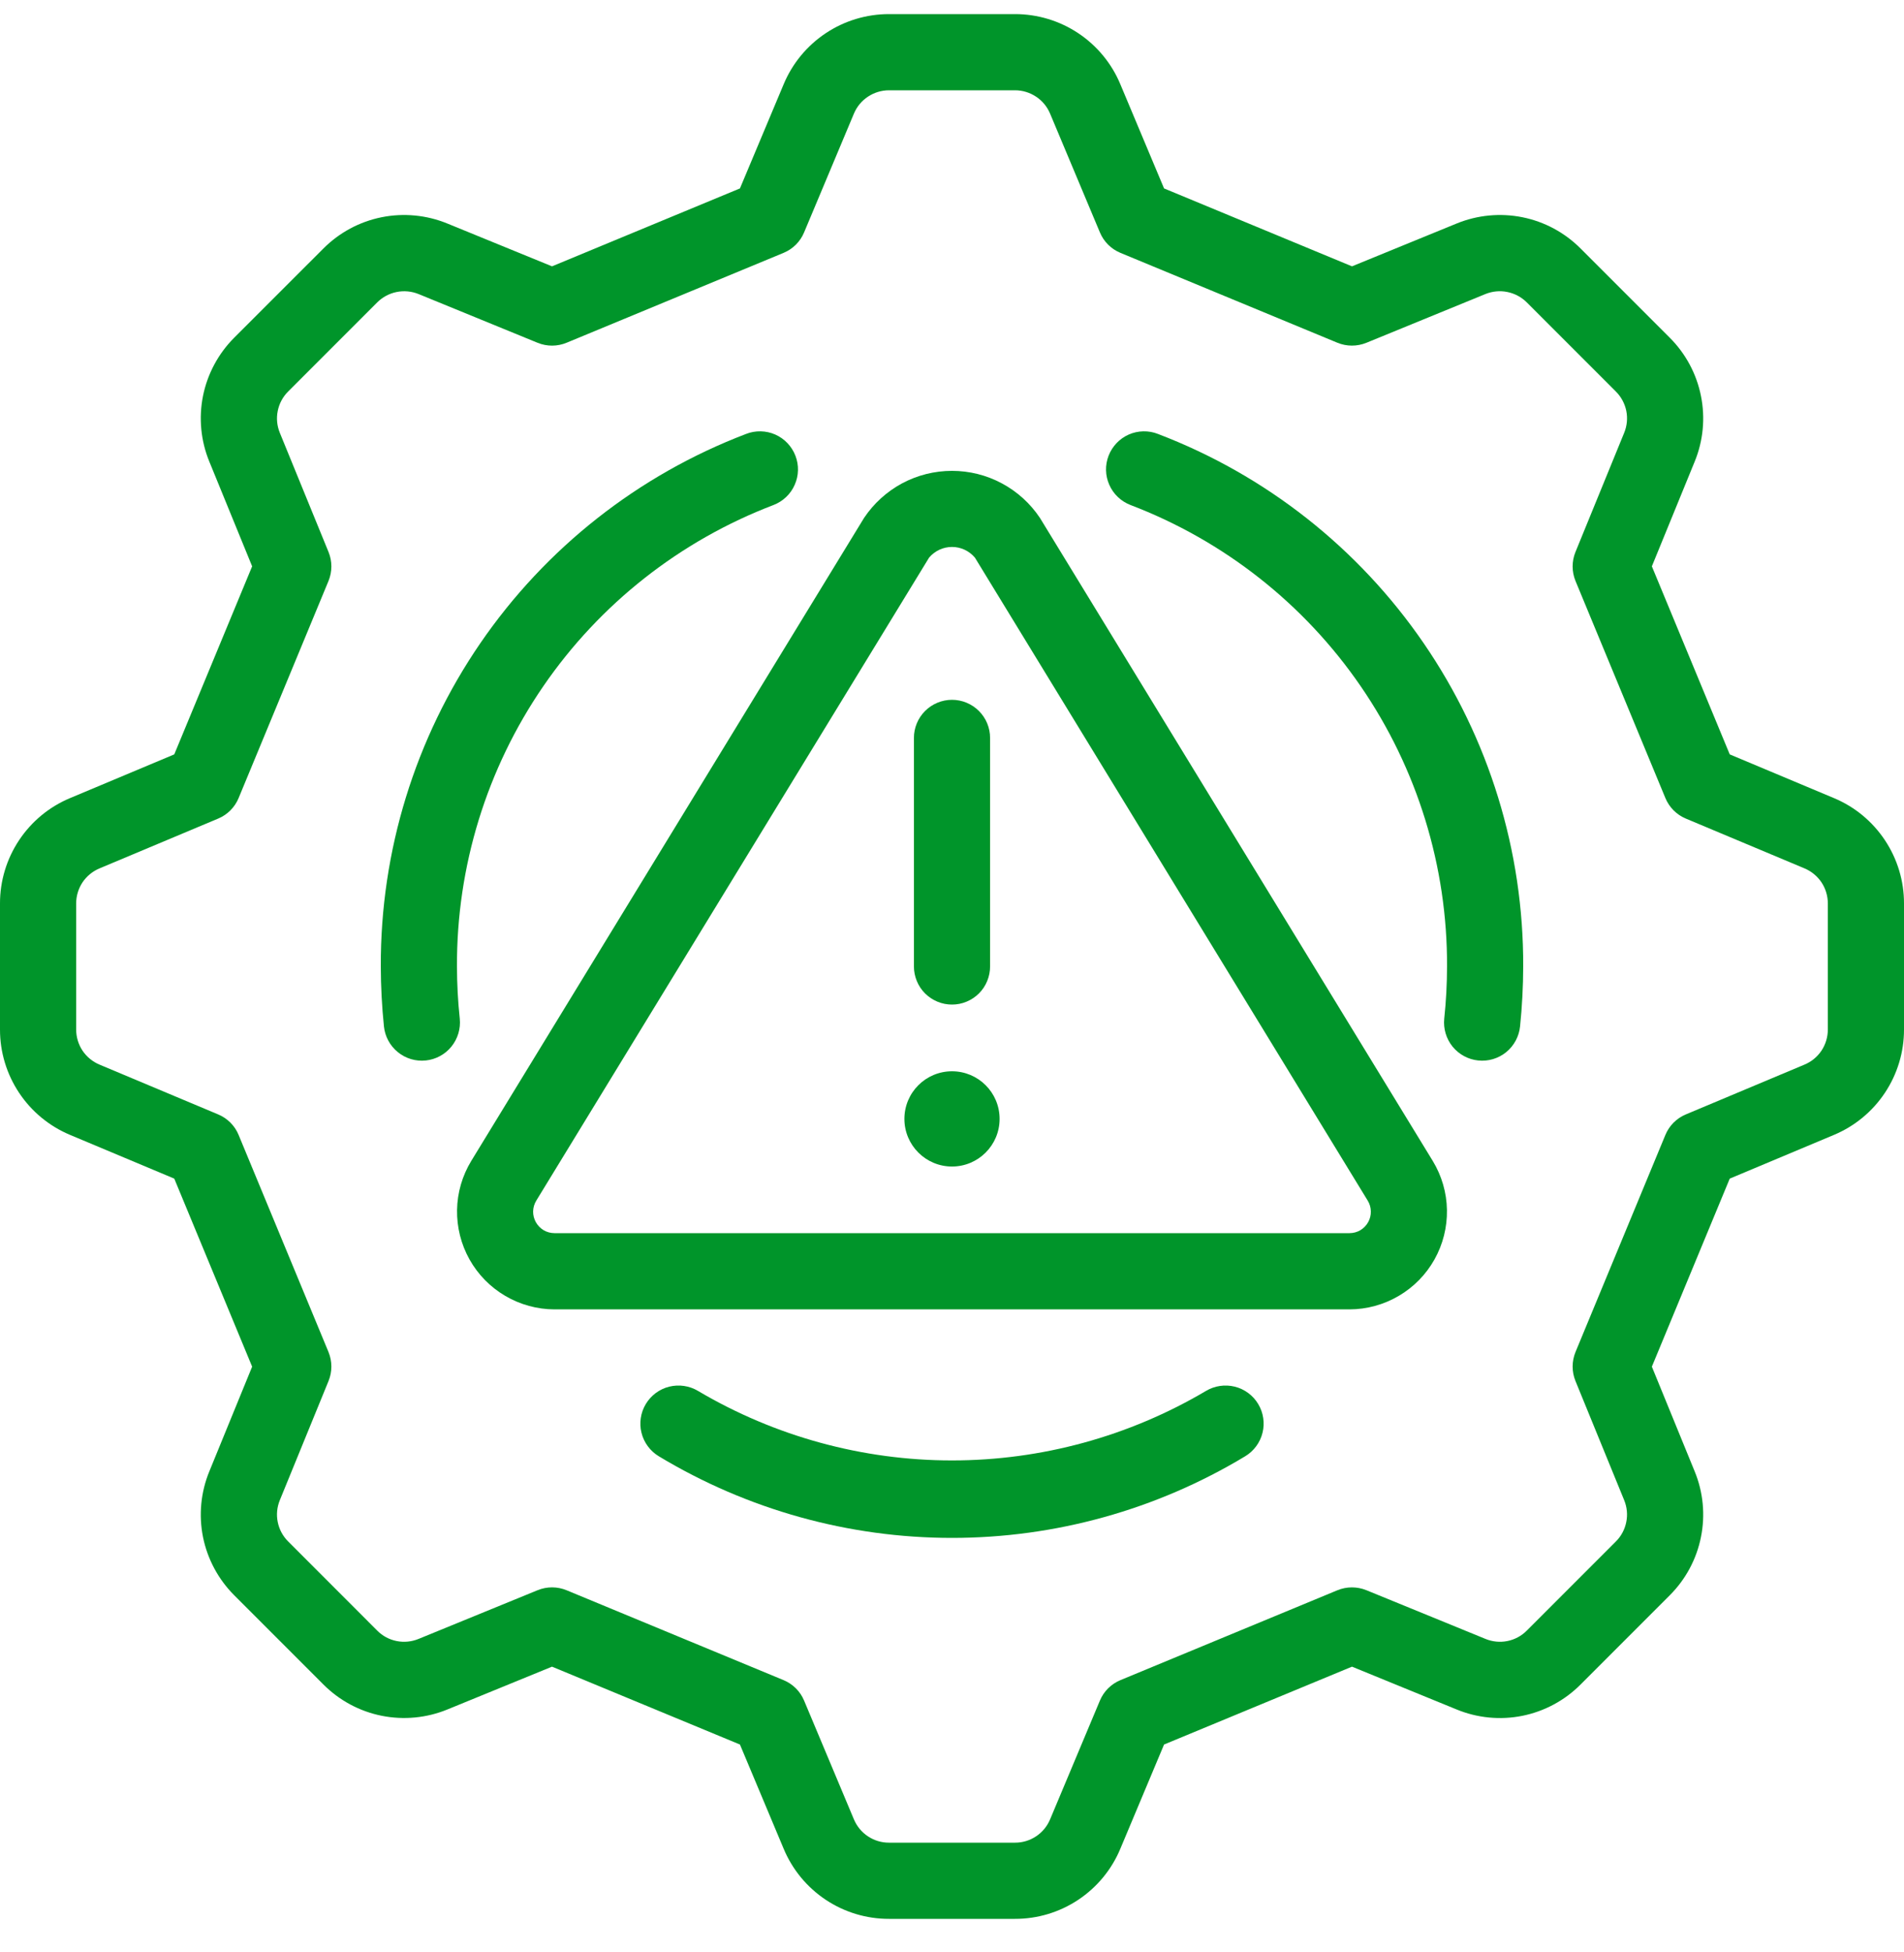
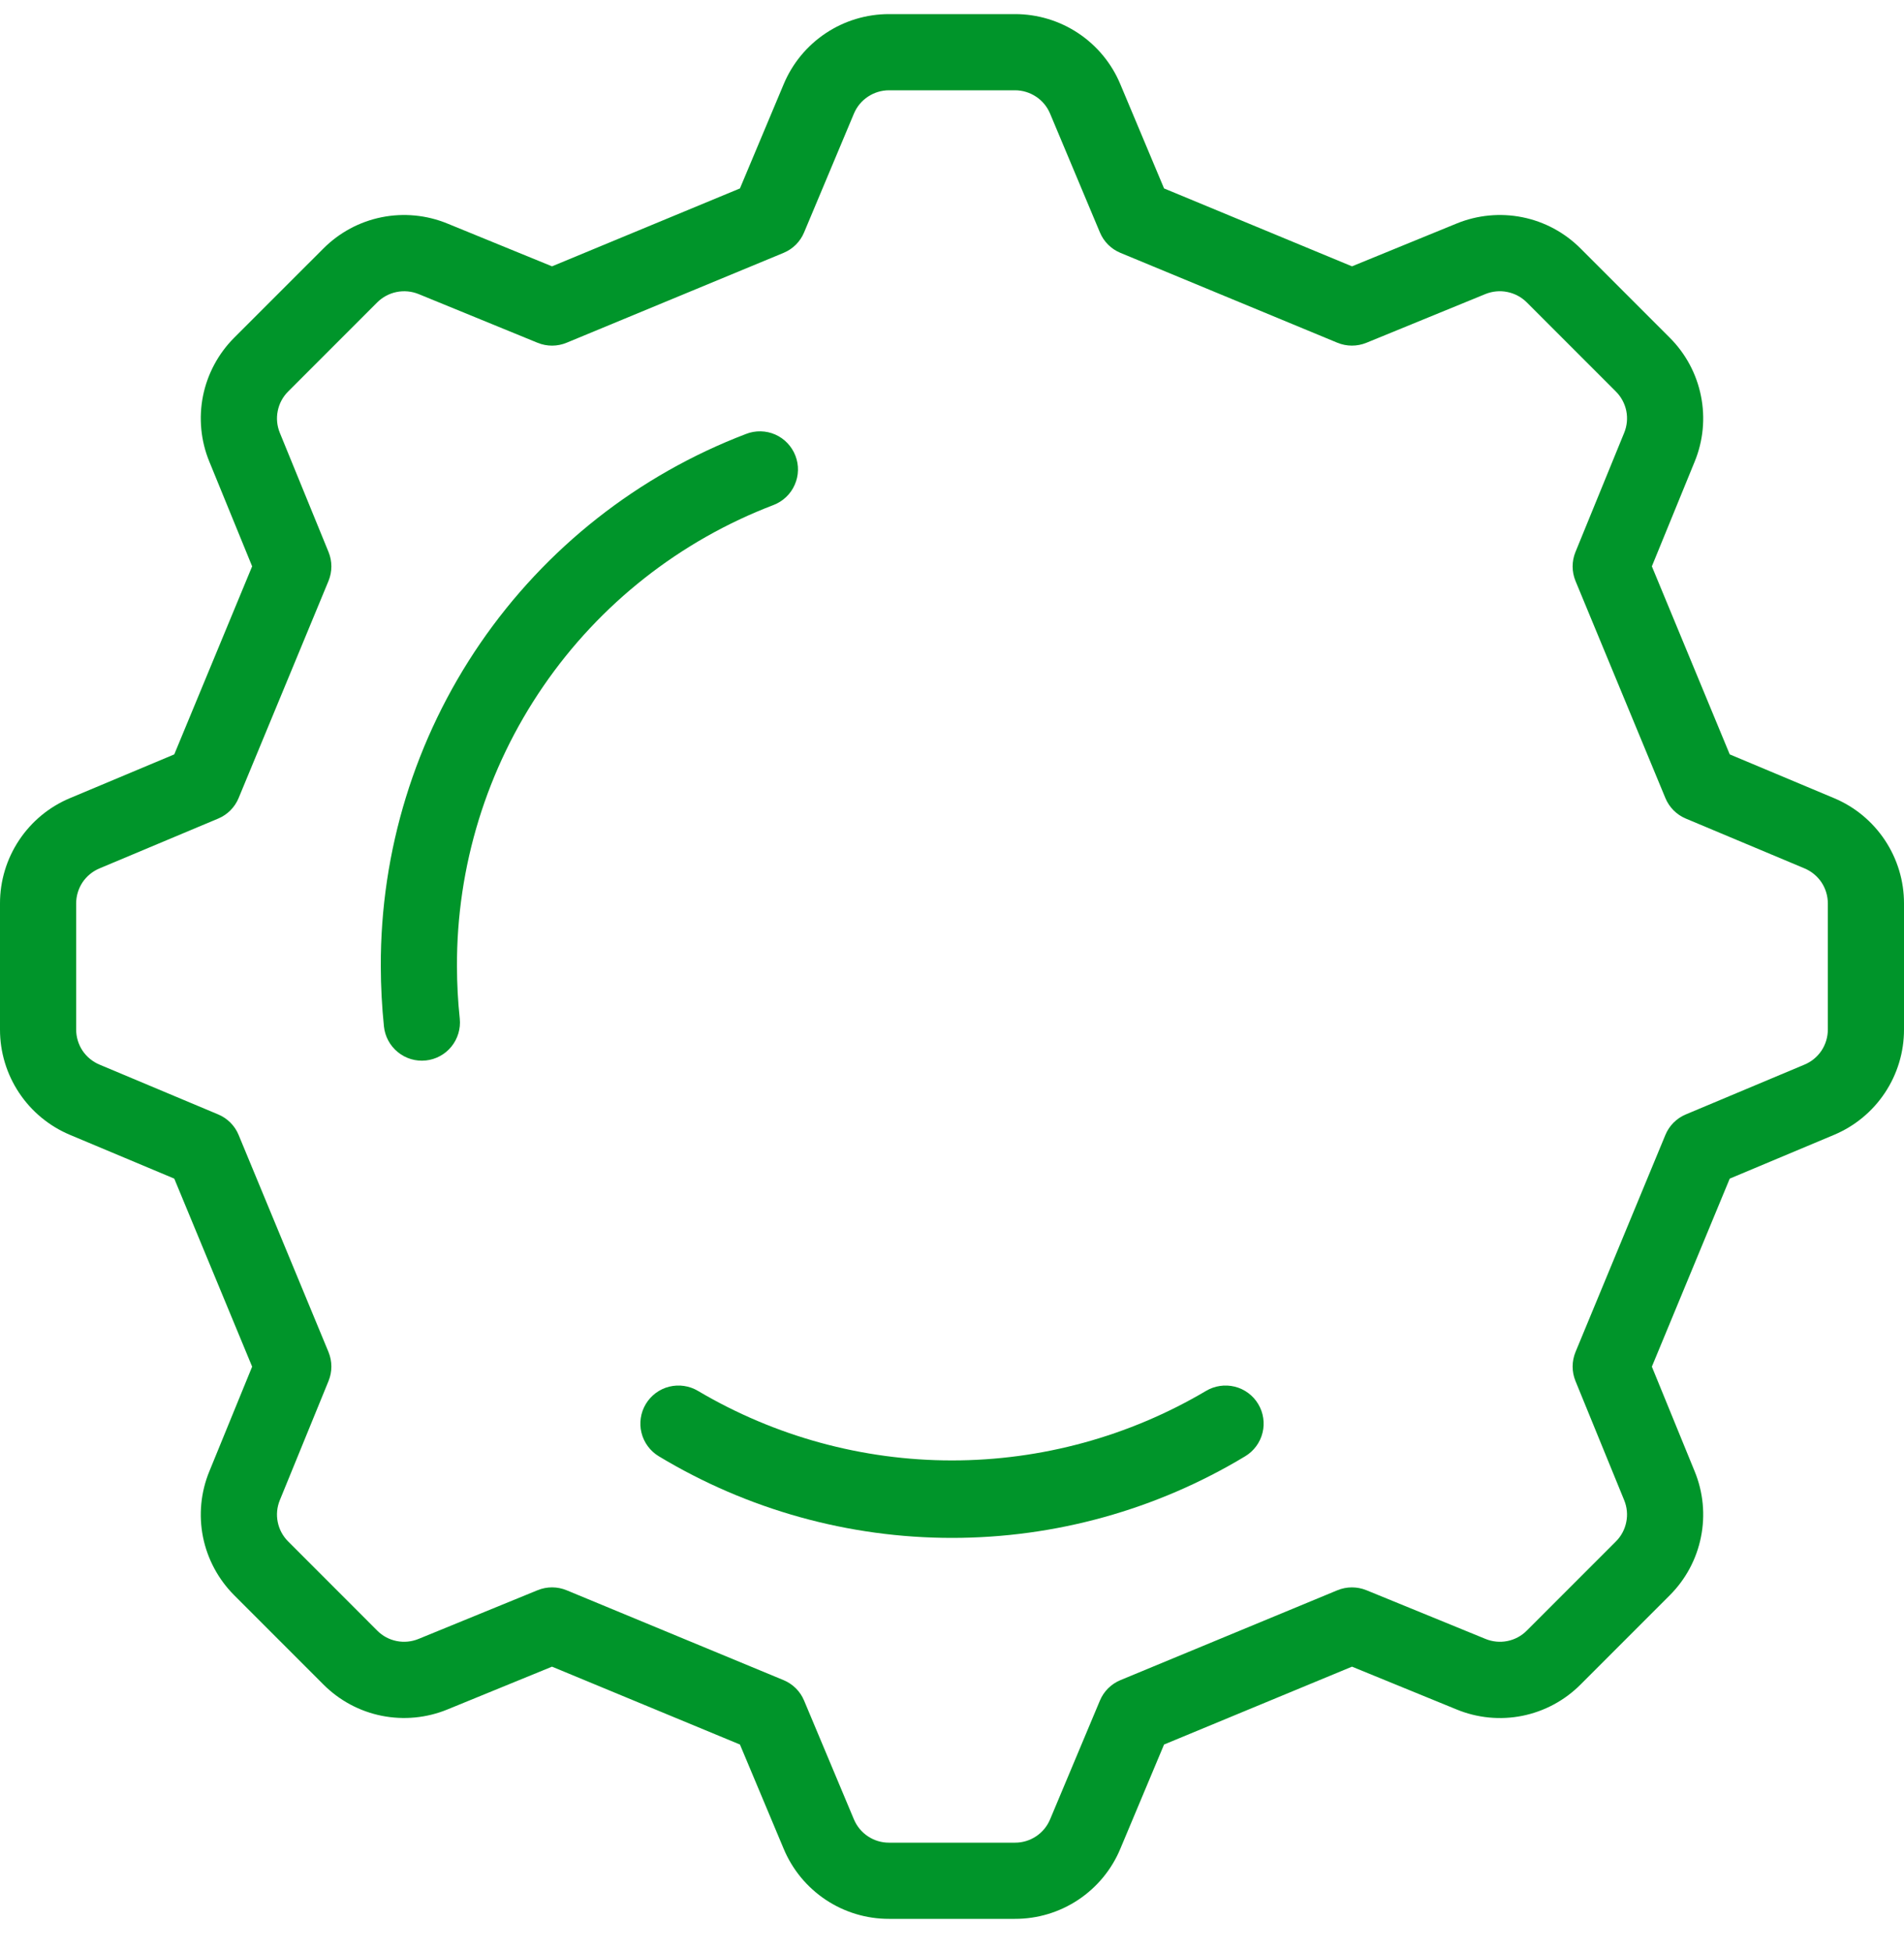
<svg xmlns="http://www.w3.org/2000/svg" width="40" height="41" viewBox="0 0 40 41" fill="none">
  <path d="M38.528 16.76L36.339 15.842L34.703 11.893L35.602 9.695C35.782 9.258 35.828 8.777 35.734 8.313C35.641 7.849 35.412 7.424 35.077 7.09L33.206 5.219C32.872 4.884 32.447 4.655 31.983 4.562C31.519 4.469 31.038 4.515 30.601 4.694L28.403 5.593L24.455 3.957L23.536 1.768C23.354 1.332 23.046 0.959 22.652 0.697C22.258 0.435 21.796 0.296 21.323 0.296H18.677C18.204 0.296 17.742 0.435 17.348 0.697C16.954 0.959 16.646 1.332 16.464 1.768L15.545 3.957L11.597 5.593L9.398 4.694C8.961 4.515 8.48 4.469 8.017 4.562C7.553 4.655 7.128 4.884 6.794 5.219L4.923 7.089C4.588 7.423 4.359 7.849 4.265 8.313C4.172 8.777 4.218 9.258 4.398 9.695L5.297 11.893L3.661 15.842L1.472 16.76C1.035 16.942 0.663 17.25 0.401 17.644C0.139 18.038 -0.001 18.5 2.13895e-06 18.973V21.619C-0.001 22.093 0.139 22.555 0.401 22.949C0.663 23.343 1.035 23.65 1.472 23.833L3.661 24.751L5.297 28.7L4.398 30.898C4.218 31.335 4.172 31.816 4.265 32.28C4.359 32.743 4.588 33.169 4.923 33.503L6.794 35.374C7.128 35.709 7.553 35.938 8.017 36.031C8.481 36.124 8.962 36.078 9.399 35.899L11.597 35L15.545 36.635L16.464 38.825C16.646 39.261 16.954 39.634 17.348 39.896C17.742 40.158 18.204 40.297 18.677 40.296H21.323C21.796 40.297 22.258 40.158 22.652 39.896C23.046 39.634 23.354 39.261 23.536 38.825L24.455 36.635L28.403 35L30.602 35.899C31.039 36.079 31.52 36.125 31.983 36.032C32.447 35.938 32.873 35.709 33.206 35.374L35.077 33.503C35.412 33.169 35.641 32.744 35.734 32.28C35.828 31.816 35.782 31.335 35.602 30.898L34.703 28.7L36.339 24.751L38.528 23.833C38.965 23.65 39.337 23.343 39.599 22.949C39.861 22.555 40.001 22.093 40 21.619V18.973C40.001 18.5 39.861 18.038 39.599 17.644C39.337 17.25 38.965 16.942 38.528 16.76ZM38.4 21.619C38.4 21.777 38.354 21.931 38.267 22.063C38.179 22.194 38.055 22.296 37.909 22.357L35.416 23.403C35.222 23.484 35.067 23.639 34.987 23.834L33.099 28.392C33.019 28.587 33.018 28.805 33.098 29.001L34.121 31.503C34.181 31.649 34.197 31.809 34.165 31.964C34.134 32.119 34.058 32.261 33.946 32.372L32.075 34.243C31.964 34.355 31.822 34.431 31.667 34.462C31.513 34.493 31.353 34.477 31.207 34.417L28.705 33.394C28.509 33.315 28.29 33.315 28.095 33.396L23.538 35.283C23.343 35.364 23.188 35.518 23.107 35.713L22.061 38.206C22 38.351 21.898 38.476 21.766 38.563C21.635 38.65 21.48 38.697 21.323 38.696H18.677C18.52 38.697 18.365 38.65 18.234 38.563C18.102 38.476 18 38.351 17.939 38.206L16.893 35.713C16.812 35.518 16.657 35.364 16.462 35.283L11.905 33.396C11.71 33.315 11.491 33.314 11.295 33.394L8.794 34.417C8.648 34.477 8.488 34.493 8.333 34.462C8.178 34.431 8.036 34.355 7.925 34.243L6.054 32.371C5.942 32.26 5.866 32.118 5.835 31.964C5.803 31.809 5.819 31.649 5.879 31.503L6.902 29.001C6.982 28.805 6.981 28.587 6.901 28.392L5.013 23.834C4.933 23.639 4.778 23.484 4.584 23.403L2.091 22.357C1.945 22.296 1.821 22.194 1.733 22.063C1.646 21.931 1.6 21.777 1.6 21.619V18.973C1.6 18.816 1.646 18.662 1.733 18.53C1.821 18.399 1.945 18.297 2.091 18.236L4.584 17.19C4.778 17.109 4.933 16.953 5.013 16.759L6.901 12.201C6.981 12.006 6.982 11.787 6.902 11.592L5.879 9.09C5.819 8.944 5.803 8.783 5.835 8.629C5.866 8.474 5.942 8.332 6.054 8.221L7.925 6.35C8.037 6.239 8.178 6.163 8.333 6.132C8.487 6.101 8.647 6.116 8.793 6.175L11.295 7.199C11.491 7.279 11.71 7.278 11.905 7.197L16.462 5.31C16.657 5.229 16.812 5.075 16.893 4.88L17.939 2.387C18 2.241 18.102 2.117 18.234 2.03C18.365 1.943 18.52 1.896 18.677 1.896H21.323C21.48 1.896 21.635 1.943 21.766 2.03C21.898 2.117 22 2.241 22.061 2.387L23.107 4.88C23.188 5.075 23.343 5.229 23.538 5.31L28.095 7.197C28.29 7.278 28.509 7.278 28.705 7.199L31.206 6.175C31.352 6.116 31.512 6.1 31.667 6.132C31.822 6.163 31.963 6.239 32.075 6.35L33.946 8.221C34.058 8.333 34.134 8.474 34.166 8.629C34.197 8.784 34.181 8.944 34.121 9.09L33.098 11.592C33.018 11.787 33.019 12.006 33.099 12.201L34.987 16.759C35.067 16.953 35.222 17.109 35.416 17.19L37.91 18.236C38.055 18.297 38.179 18.399 38.267 18.53C38.354 18.662 38.4 18.816 38.4 18.973V21.619Z" fill="#00952A" />
  <path d="M9.6 20.296C9.592 18.196 10.224 16.144 11.413 14.412C12.601 12.681 14.289 11.353 16.251 10.605C16.349 10.567 16.439 10.51 16.515 10.438C16.592 10.365 16.653 10.278 16.695 10.182C16.738 10.086 16.762 9.982 16.764 9.877C16.767 9.772 16.748 9.667 16.71 9.569C16.672 9.471 16.615 9.381 16.542 9.305C16.47 9.229 16.383 9.168 16.286 9.125C16.19 9.083 16.086 9.06 15.981 9.058C15.875 9.056 15.771 9.074 15.673 9.113C13.409 9.976 11.462 11.509 10.091 13.507C8.72 15.505 7.991 17.873 8 20.296C8.001 20.717 8.023 21.137 8.066 21.556C8.088 21.767 8.193 21.961 8.358 22.095C8.522 22.229 8.733 22.292 8.945 22.27C9.156 22.248 9.35 22.143 9.483 21.979C9.617 21.814 9.68 21.603 9.659 21.392C9.62 21.028 9.601 20.662 9.6 20.296Z" fill="#00952A" />
-   <path d="M24.327 9.113C24.229 9.074 24.125 9.056 24.019 9.058C23.914 9.06 23.81 9.083 23.714 9.125C23.617 9.168 23.53 9.229 23.458 9.305C23.385 9.381 23.328 9.471 23.29 9.569C23.252 9.667 23.233 9.772 23.236 9.877C23.238 9.982 23.262 10.086 23.305 10.182C23.347 10.278 23.408 10.365 23.485 10.438C23.561 10.51 23.651 10.567 23.749 10.605C25.711 11.353 27.399 12.681 28.587 14.412C29.776 16.144 30.408 18.196 30.4 20.296C30.399 20.662 30.38 21.028 30.341 21.393C30.32 21.604 30.383 21.815 30.517 21.98C30.651 22.144 30.845 22.249 31.056 22.27C31.267 22.292 31.478 22.229 31.643 22.095C31.807 21.961 31.912 21.767 31.934 21.556C31.977 21.137 31.999 20.717 32 20.296C32.009 17.873 31.28 15.505 29.909 13.507C28.538 11.509 26.591 9.976 24.327 9.113Z" fill="#00952A" />
  <path d="M25.335 29.21C23.719 30.165 21.877 30.669 20 30.669C18.123 30.669 16.281 30.165 14.665 29.21C14.575 29.156 14.475 29.12 14.371 29.105C14.267 29.089 14.161 29.095 14.059 29.12C13.957 29.145 13.861 29.191 13.777 29.253C13.693 29.316 13.621 29.394 13.567 29.485C13.513 29.575 13.477 29.674 13.462 29.778C13.446 29.882 13.451 29.988 13.477 30.09C13.502 30.192 13.548 30.288 13.61 30.372C13.673 30.457 13.751 30.528 13.841 30.582C15.7 31.703 17.829 32.296 20 32.296C22.171 32.296 24.3 31.703 26.159 30.582C26.249 30.528 26.327 30.457 26.39 30.372C26.452 30.288 26.498 30.192 26.523 30.09C26.549 29.988 26.554 29.882 26.538 29.778C26.523 29.674 26.487 29.575 26.433 29.485C26.379 29.394 26.308 29.316 26.223 29.253C26.139 29.191 26.043 29.145 25.941 29.12C25.839 29.095 25.733 29.089 25.629 29.105C25.525 29.12 25.425 29.156 25.335 29.21Z" fill="#00952A" />
-   <path d="M21.848 10.877C21.645 10.573 21.37 10.323 21.048 10.151C20.726 9.978 20.366 9.888 20 9.888C19.634 9.888 19.274 9.978 18.952 10.15C18.63 10.323 18.355 10.573 18.152 10.877L9.9 24.38C9.711 24.691 9.608 25.046 9.602 25.409C9.596 25.773 9.686 26.131 9.864 26.449C10.042 26.766 10.301 27.03 10.615 27.214C10.928 27.398 11.285 27.496 11.648 27.497H28.352C28.715 27.496 29.072 27.398 29.385 27.214C29.699 27.03 29.958 26.766 30.136 26.449C30.314 26.131 30.404 25.773 30.398 25.409C30.392 25.046 30.289 24.691 30.1 24.38L21.848 10.877ZM28.352 25.896H11.648C11.569 25.896 11.491 25.875 11.422 25.835C11.354 25.794 11.297 25.736 11.258 25.667C11.219 25.598 11.199 25.519 11.2 25.44C11.202 25.36 11.224 25.282 11.266 25.214L19.518 11.711C19.577 11.64 19.651 11.584 19.734 11.545C19.817 11.506 19.908 11.486 20 11.486C20.092 11.486 20.183 11.506 20.266 11.545C20.349 11.584 20.423 11.641 20.482 11.711L28.734 25.214C28.776 25.282 28.798 25.36 28.799 25.44C28.801 25.519 28.781 25.598 28.742 25.667C28.703 25.736 28.646 25.794 28.578 25.835C28.509 25.875 28.431 25.896 28.352 25.896Z" fill="#00952A" />
-   <path d="M20 24.497C20.552 24.497 21 24.049 21 23.497C21 22.944 20.552 22.497 20 22.497C19.448 22.497 19 22.944 19 23.497C19 24.049 19.448 24.497 20 24.497Z" fill="#00952A" />
-   <path d="M20 21.096C20.105 21.096 20.209 21.076 20.306 21.035C20.403 20.995 20.491 20.936 20.566 20.862C20.64 20.788 20.699 20.7 20.739 20.602C20.779 20.505 20.8 20.401 20.8 20.296V15.496C20.8 15.284 20.716 15.081 20.566 14.931C20.416 14.781 20.212 14.696 20 14.696C19.788 14.696 19.584 14.781 19.434 14.931C19.284 15.081 19.2 15.284 19.2 15.496V20.296C19.2 20.401 19.221 20.505 19.261 20.602C19.301 20.7 19.36 20.788 19.434 20.862C19.509 20.936 19.597 20.995 19.694 21.035C19.791 21.076 19.895 21.096 20 21.096Z" fill="#00952A" />
</svg>